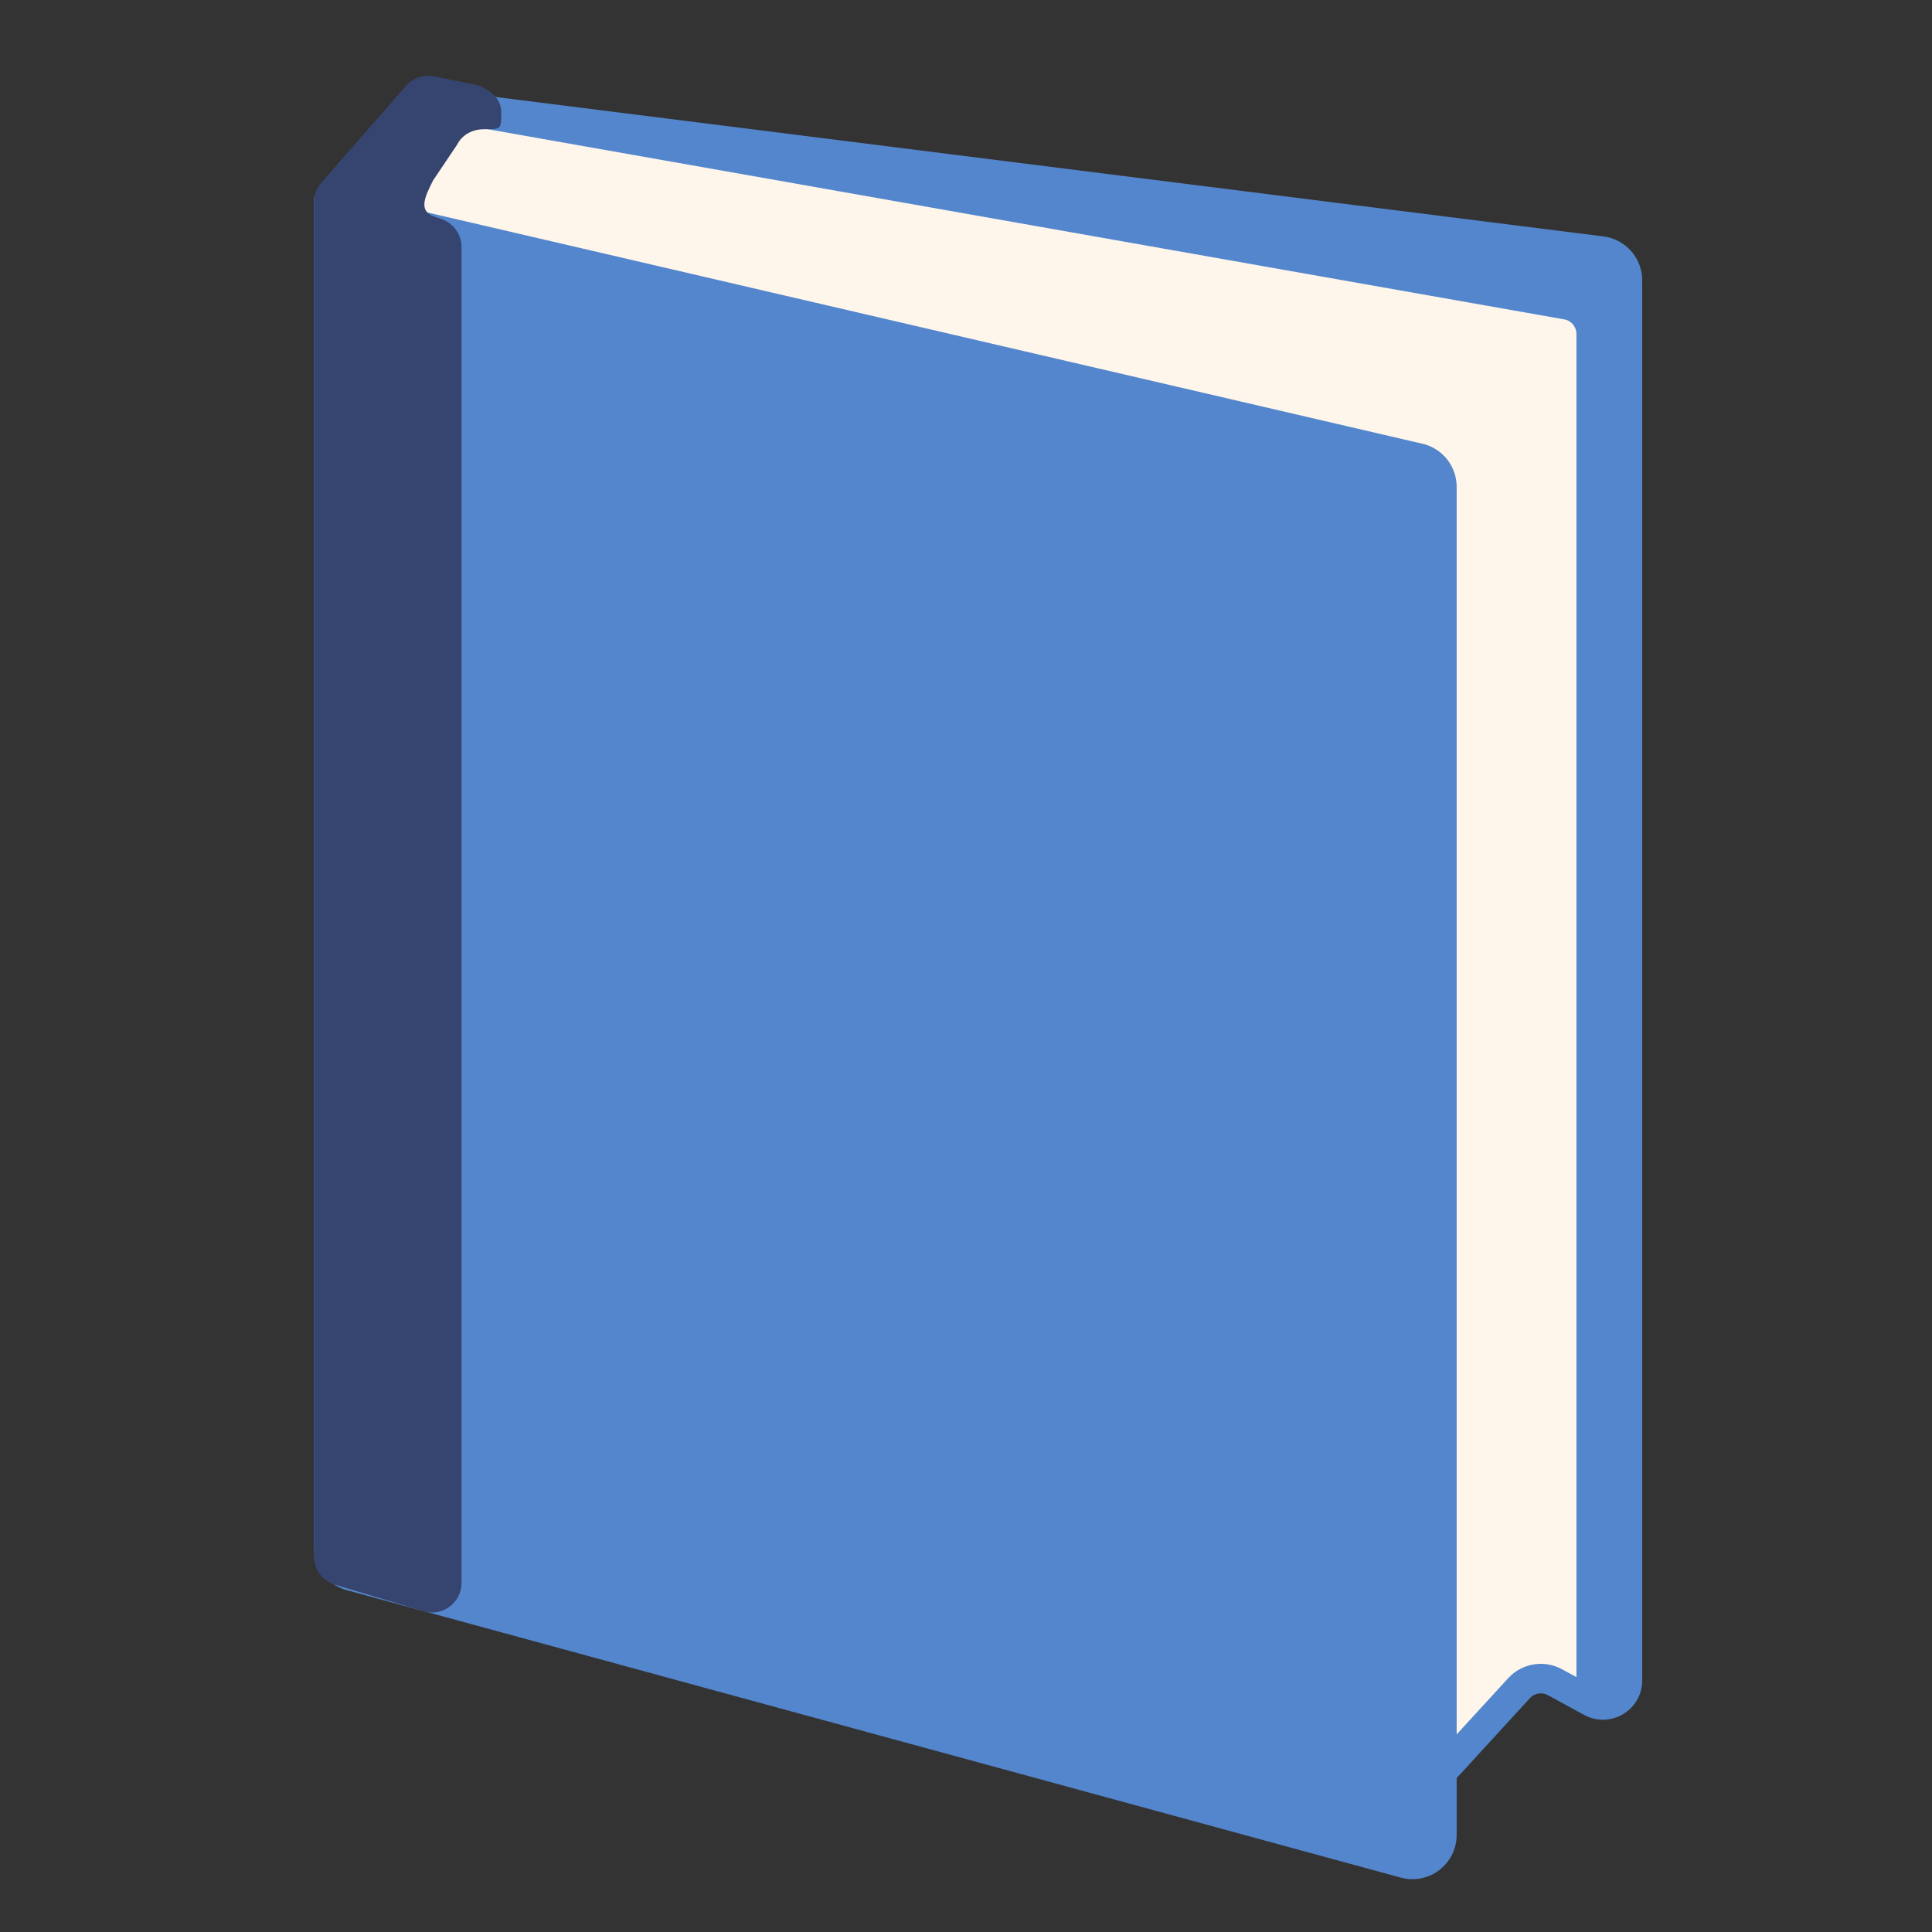
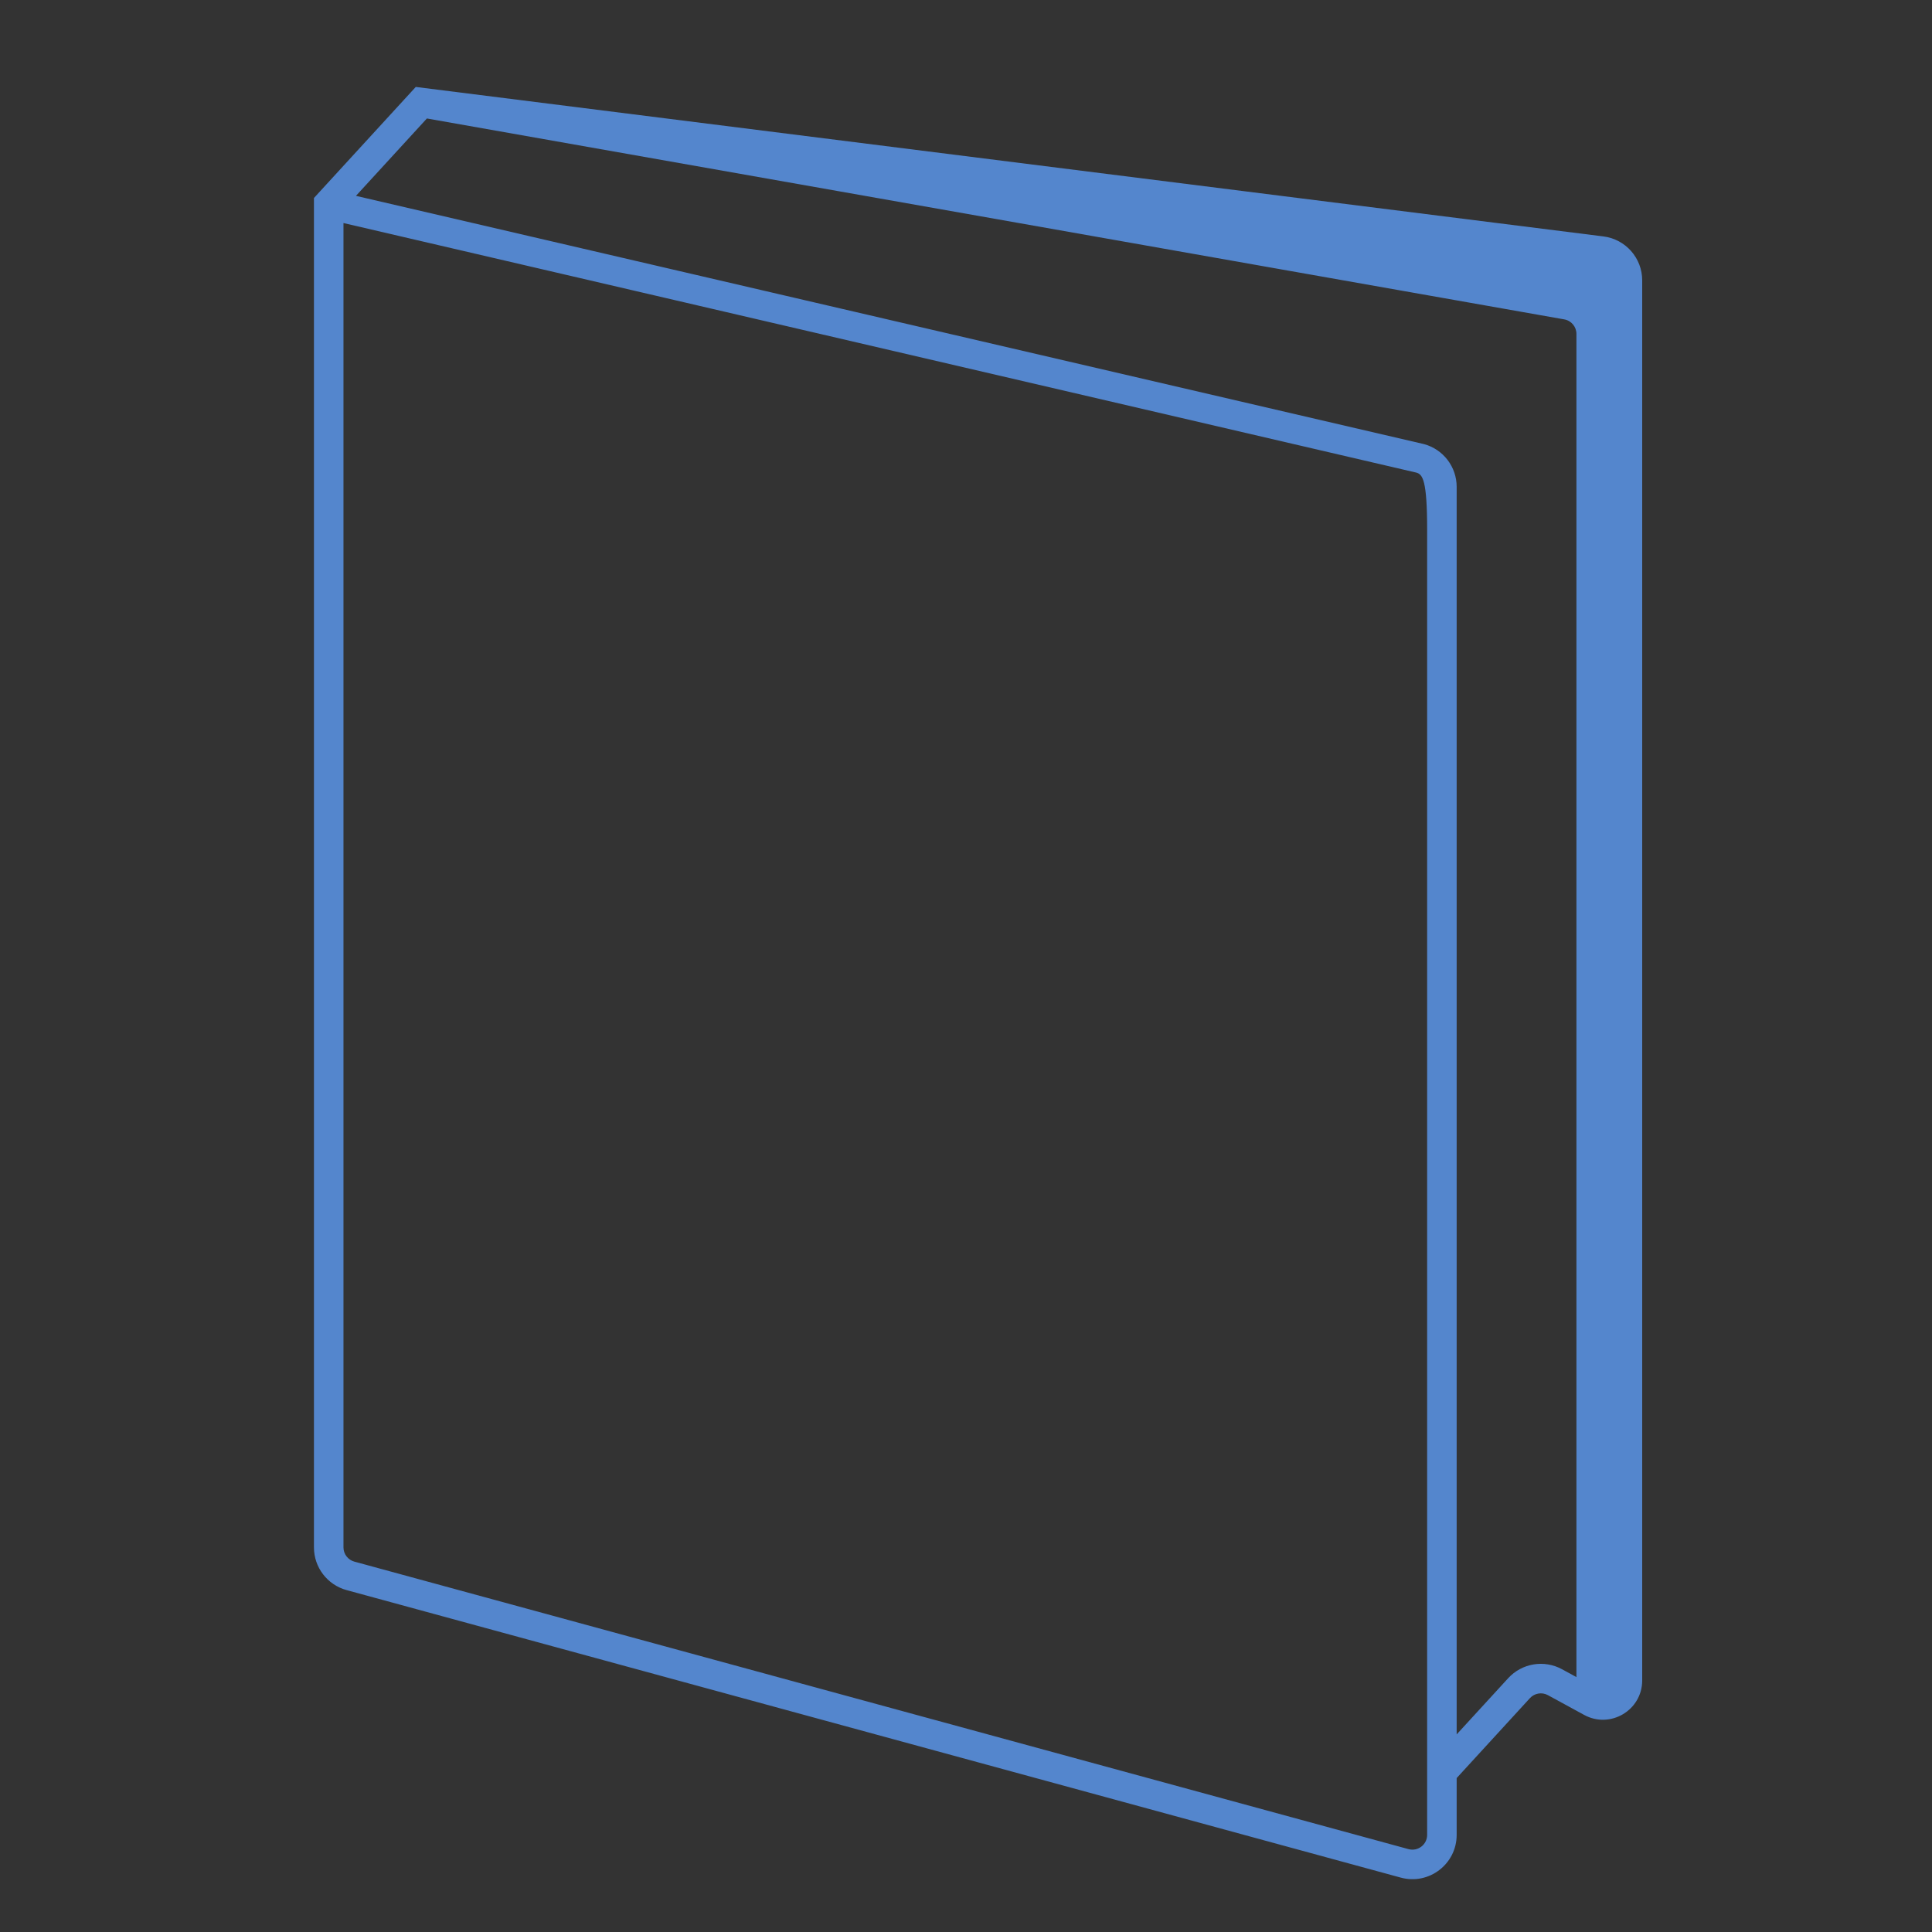
<svg xmlns="http://www.w3.org/2000/svg" width="96" height="96" viewBox="0 0 96 96" fill="none">
  <rect x="0" y="0" width="96" height="96" fill="#333333" stroke="none" />
-   <path d="M16.333 10.123V76.888C16.333 77.55 16.775 78.129 17.413 78.303L69.794 92.589C70.728 92.844 71.647 92.141 71.647 91.174V88.066V26.329C71.647 25.667 71.237 23.518 70.599 23.344L16.333 10.123Z" fill="#5486CD" />
-   <path fill-rule="evenodd" clip-rule="evenodd" d="M71.647 26.329C71.647 25.667 71.237 23.518 70.599 23.344L16.333 10.123L20.942 5.094L77.854 15.147C78.554 15.271 79.065 15.88 79.065 16.591V84.569L77.264 83.587C76.672 83.264 75.936 83.386 75.481 83.883L71.647 88.066V26.329Z" fill="#FEF6EB" />
  <path d="M80.866 13.931C80.866 13.191 80.316 12.568 79.583 12.476L20.942 5.094L77.854 15.147C78.554 15.271 79.065 15.88 79.065 16.591V84.569C79.877 85.012 80.866 84.424 80.866 83.5V13.931Z" fill="#5486CD" />
  <path fill-rule="evenodd" clip-rule="evenodd" d="M20.659 4.32L79.675 11.748C80.775 11.887 81.6 12.822 81.6 13.931V83.5C81.6 84.981 80.015 85.922 78.715 85.213L76.914 84.231C76.618 84.07 76.25 84.131 76.022 84.379L72.381 88.351V91.174C72.381 92.625 71.002 93.679 69.602 93.297L17.221 79.011C16.264 78.75 15.6 77.881 15.6 76.889V9.838L20.659 4.32ZM72.381 86.181L74.941 83.388C75.624 82.643 76.728 82.459 77.616 82.944L78.332 83.334V16.592C78.332 16.236 78.077 15.931 77.727 15.87L21.212 5.887L17.687 9.732L70.76 22.068C71.717 22.329 72.381 23.198 72.381 24.19V86.181ZM17.067 11.083L70.374 23.483C70.693 23.57 70.914 23.86 70.914 26.329V91.174C70.914 91.658 70.455 92.009 69.988 91.882L17.607 77.596C17.288 77.509 17.067 77.219 17.067 76.889V11.083ZM50.173 9.513L79.492 13.204C79.858 13.25 80.133 13.562 80.133 13.931V83.5C80.133 83.725 79.987 83.899 79.799 83.961V16.592C79.799 15.524 79.033 14.611 77.982 14.425L50.173 9.513Z" fill="#5486CD" />
-   <path d="M15.6 77.337V10.046C15.6 9.69 15.729 9.347 15.963 9.08L20.174 4.267C20.52 3.872 21.051 3.691 21.566 3.794L23.523 4.186C24.033 4.288 24.908 4.729 24.908 5.575C24.908 6.421 24.908 6.421 24.062 6.421C23.438 6.421 22.947 6.72 22.71 7.194L21.523 8.96C21.126 9.755 20.75 10.483 21.591 10.769L21.939 10.887C22.534 11.089 22.933 11.648 22.933 12.276V78.657C22.933 79.639 21.986 80.344 21.045 80.061L16.645 78.742C16.025 78.555 15.6 77.984 15.6 77.337Z" fill="#364570" />
</svg>